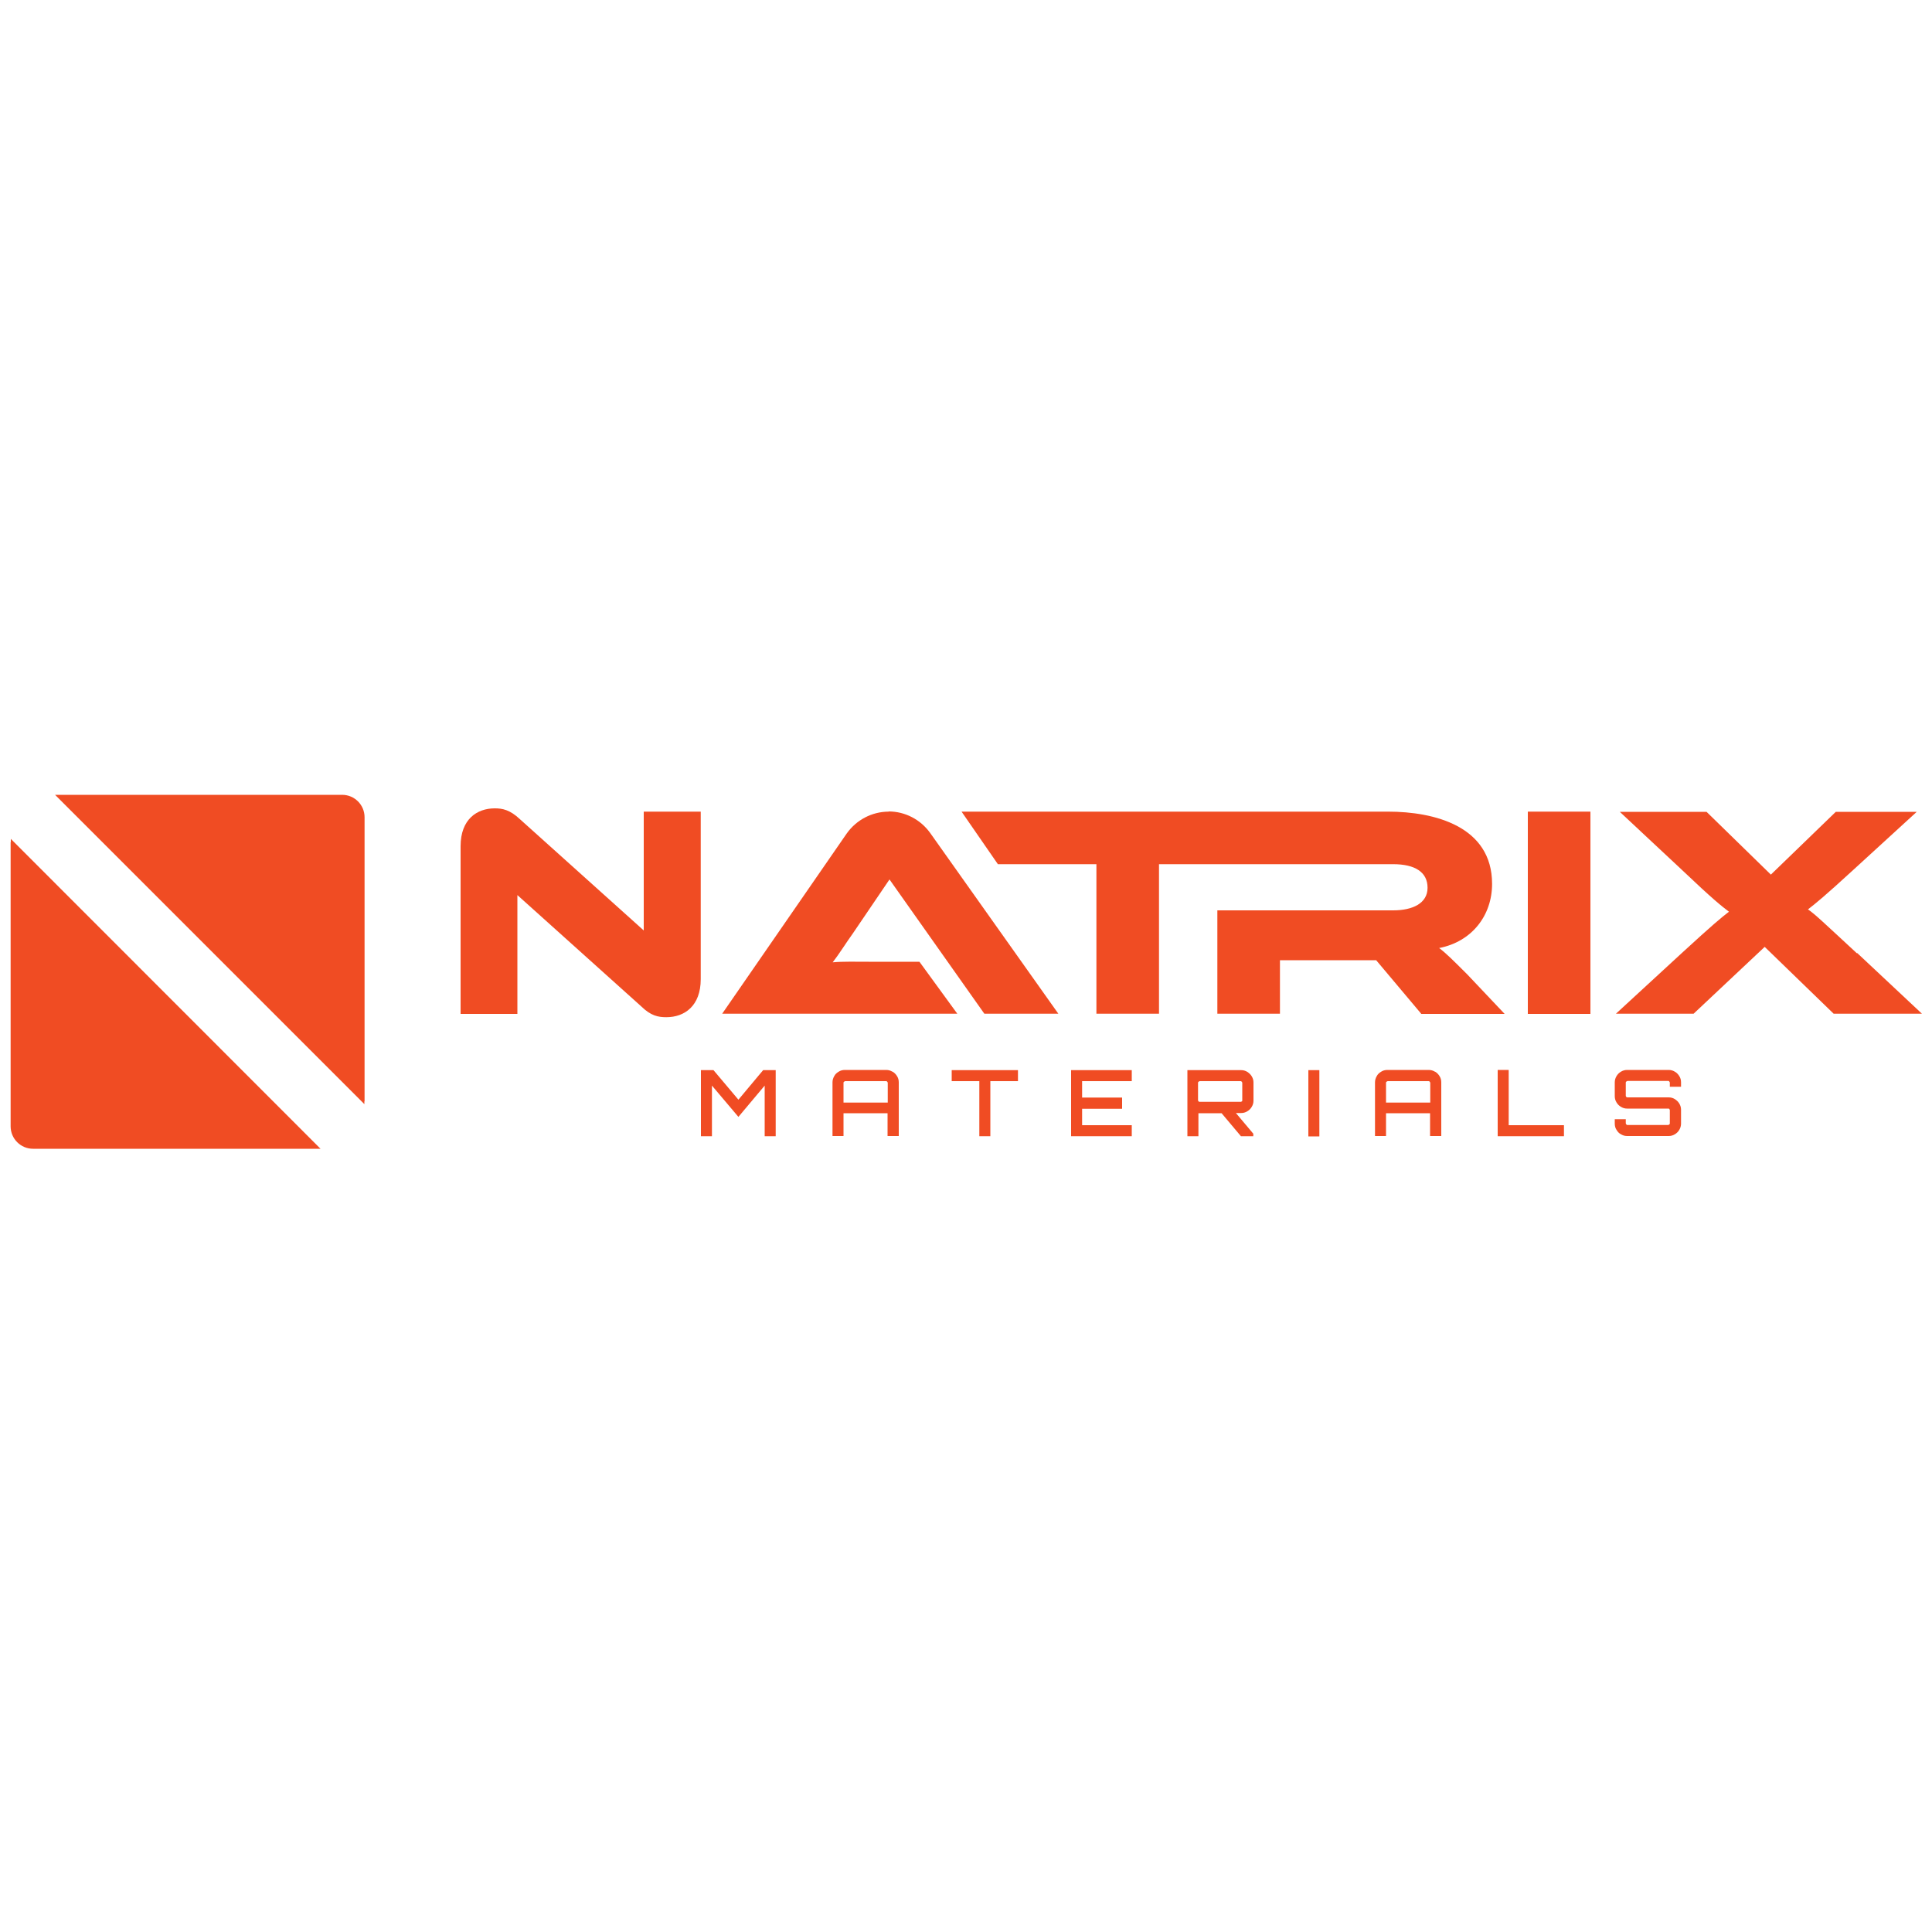
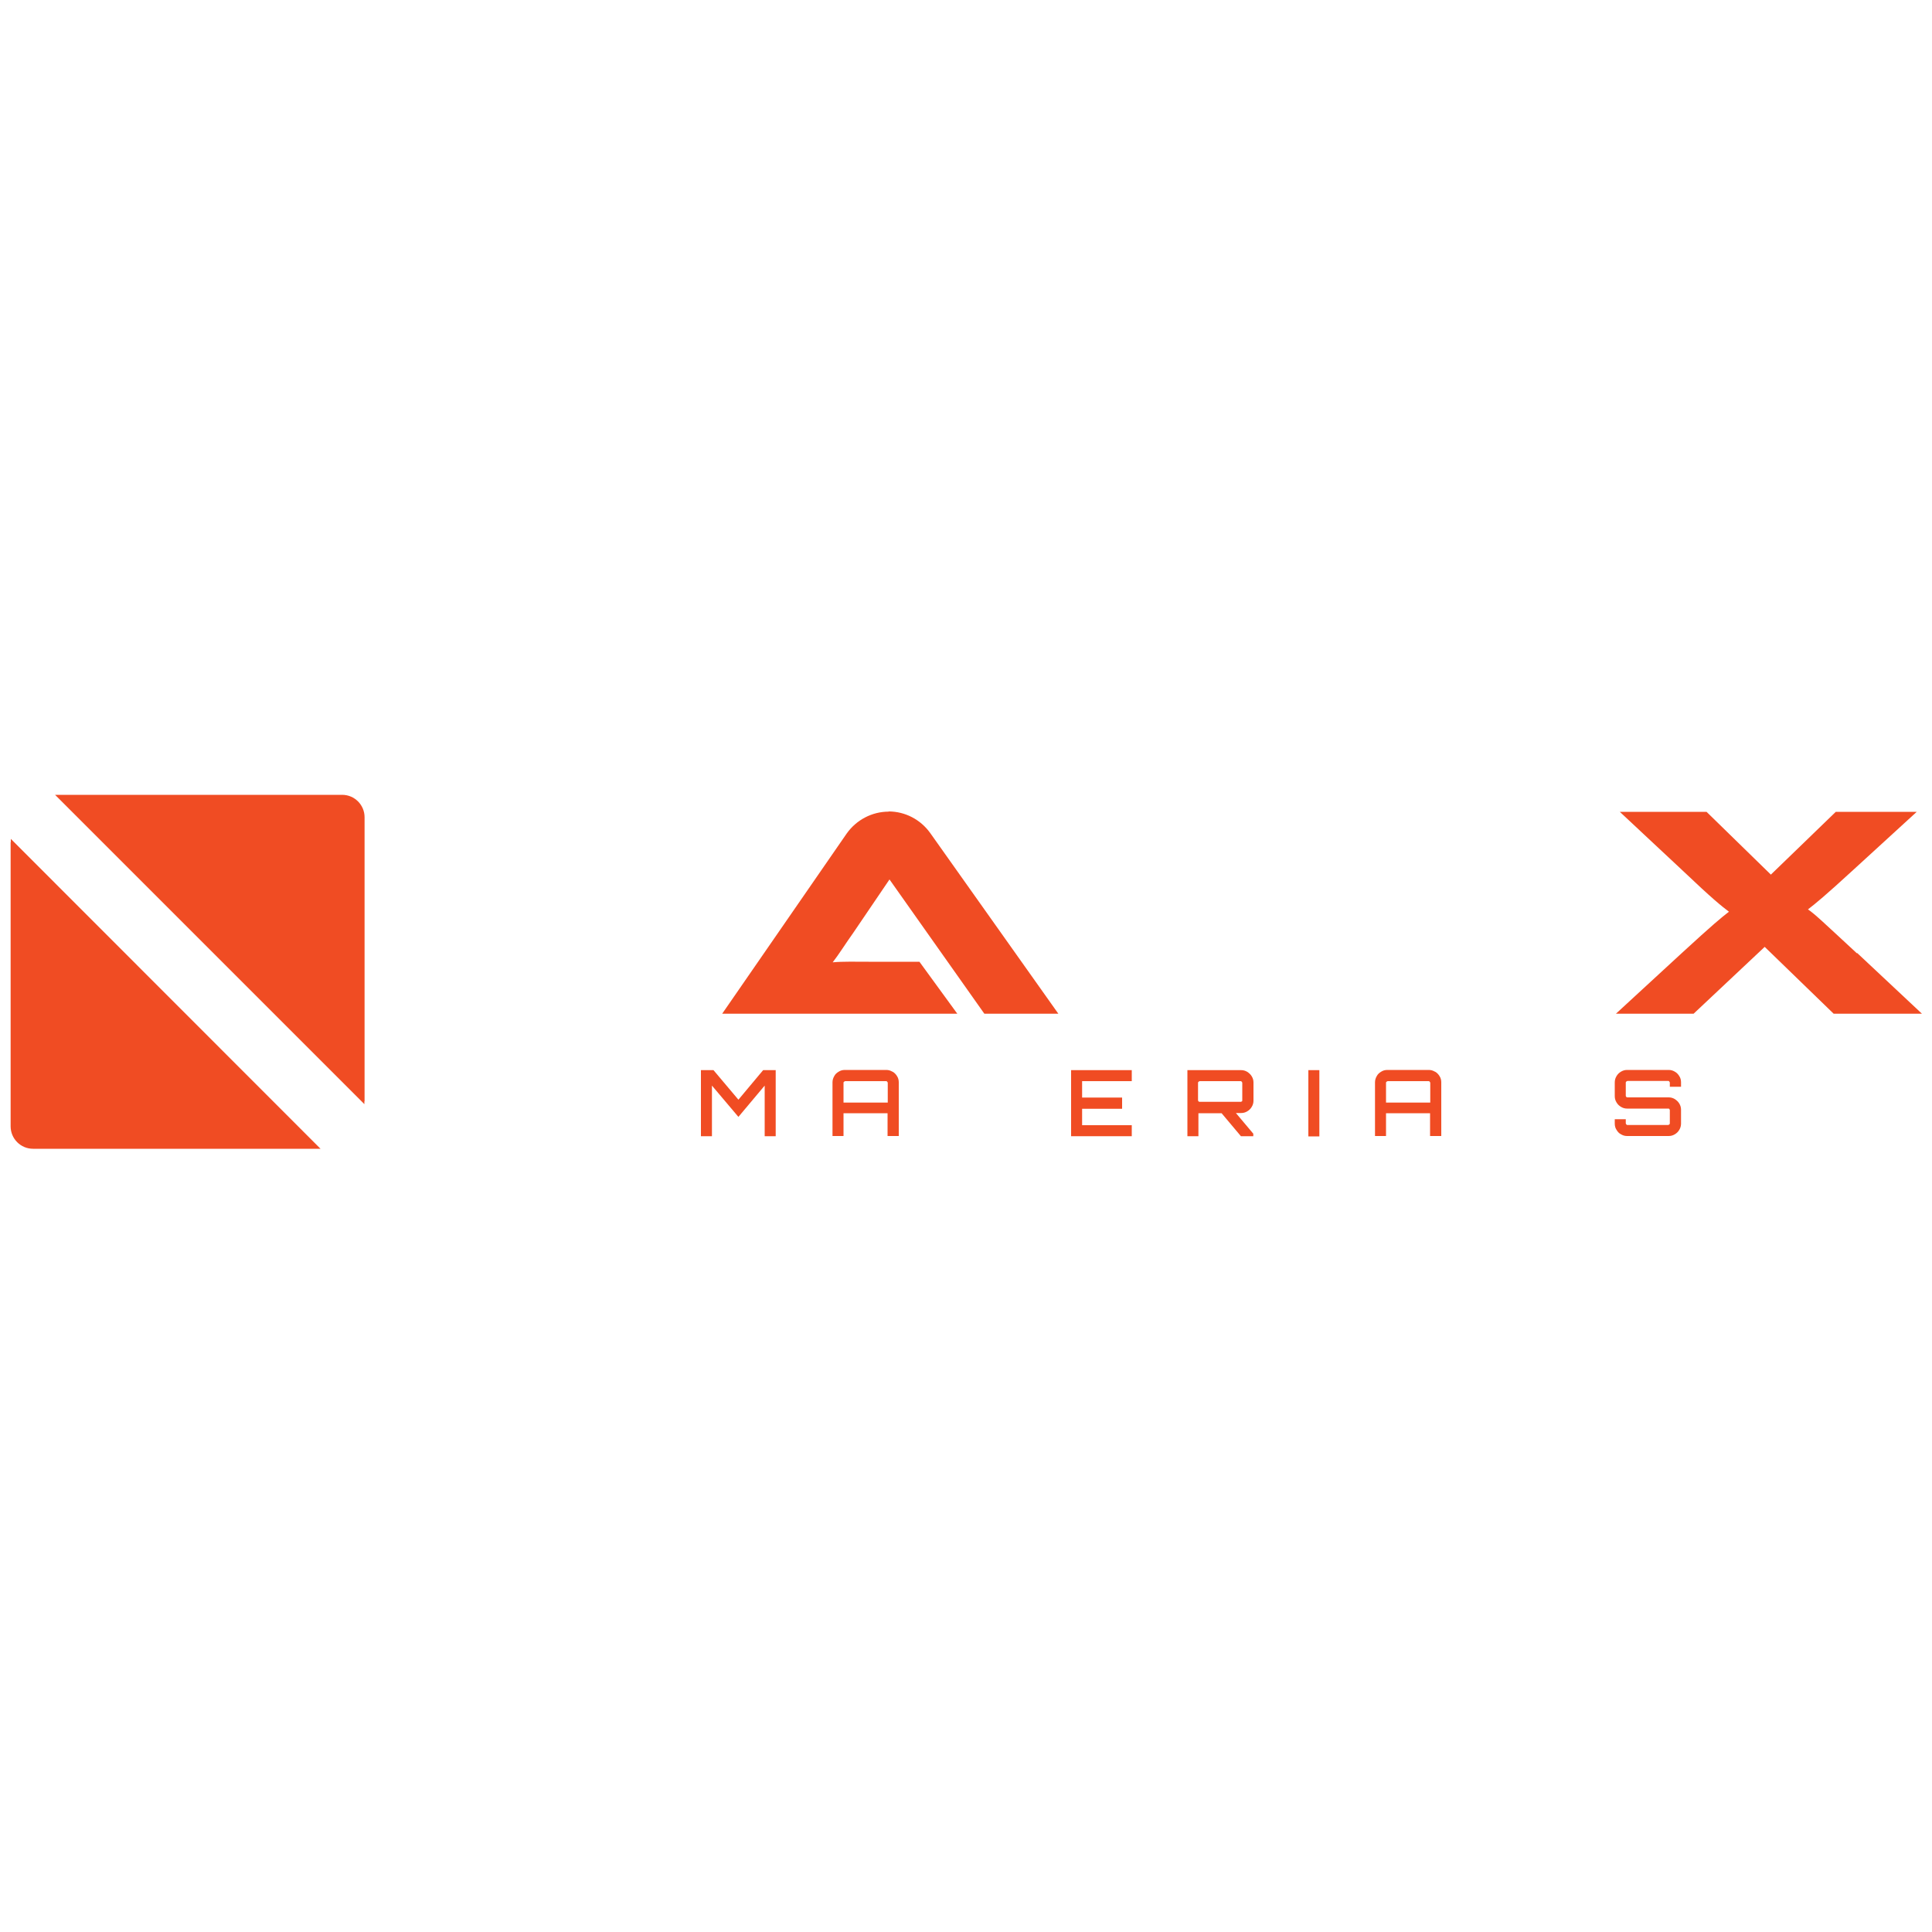
<svg xmlns="http://www.w3.org/2000/svg" id="Layer_1" data-name="Layer 1" version="1.1" viewBox="0 0 1000 1000">
  <defs>
    <style>
      .cls-1 {
        fill: #f04c23;
        stroke-width: 0px;
      }
    </style>
  </defs>
  <g>
    <path class="cls-1" d="M460,420.1h0c-8.7,0-16.8,4.3-21.8,11.4l-64.4,93.2h121.7l-19.6-26.9h-26.3c-6.3,0-13.6-.2-18.6.3,3-3.8,7-10.2,10.6-15.2l18.8-27.7,49.1,69.5h38.3l-66.3-93.5c-5-7-13-11.2-21.6-11.2Z" />
-     <path class="cls-1" d="M362.8,420.1h-29.6v61.5l-64.1-57.6c-5.2-4.9-9.1-5.6-13-5.6-9.2,0-17.7,5.6-17.7,19.6v86.8h29.4v-61.5l64.1,57.6c5,4.9,8.8,5.6,13,5.6,9.4,0,17.8-5.8,17.8-19.7v-86.7Z" />
-     <path class="cls-1" d="M735.5,524.8h43.3l-19.2-20.3c-7.4-7.4-11.1-11.1-14.7-13.8,17-3.3,27.4-16.9,27.4-33.2,0-29.9-30-37.4-53.8-37.4h-220.8l18.8,27.2h51v77.4h32.4v-77.4h72.9s48.3,0,48.3,0c11.3,0,17.8,4.1,17.8,12.2s-7.8,11.7-17.8,11.7h-91v53.5h32.4v-27.7h49.8l23.3,27.7Z" />
-     <rect class="cls-1" x="790.8" y="420.1" width="32.4" height="104.7" />
    <path class="cls-1" d="M961.1,493.4c-17.1-15.8-21.6-20.2-25.3-22.7,3.9-3,8.8-7,23.3-20.3l33-30.2h-41.9l-33.6,32.5-33.3-32.5h-44.9l32.1,30c16.3,15.5,20.6,18.8,24.4,21.7-3.9,3-8.4,6.7-24.4,21.4l-34.1,31.4h40.2l36.8-34.6,35.7,34.6h45.7l-33.5-31.4Z" />
    <polygon class="cls-1" points="382.2 569.2 369.3 553.9 362.8 553.9 362.8 588.1 368.5 588.1 368.5 561.9 382.2 578.1 395.8 561.9 395.8 588.1 401.5 588.1 401.5 553.9 395 553.9 382.2 569.2" />
    <path class="cls-1" d="M461.9,554.7c-1-.6-2-.9-3.2-.9h-21.4c-1.2,0-2.3.3-3.2.9-1,.6-1.8,1.3-2.3,2.3-.6,1-.9,2.1-.9,3.2v27.8h5.7v-11.8h22.8v11.8h5.8v-27.8c0-1.2-.3-2.3-.9-3.2-.6-1-1.4-1.8-2.3-2.3ZM459.4,570.7h-22.8v-10.2c0-.2,0-.4.3-.6s.4-.3.6-.3h21.1c.2,0,.4,0,.6.3.2.2.3.4.3.6v10.2Z" />
-     <polygon class="cls-1" points="492.6 559.6 506.9 559.6 506.9 588.1 512.6 588.1 512.6 559.6 526.9 559.6 526.9 553.9 492.6 553.9 492.6 559.6" />
    <polygon class="cls-1" points="554.4 588.1 585.8 588.1 585.8 582.4 560.1 582.4 560.1 573.9 580.8 573.9 580.8 568.1 560.1 568.1 560.1 559.6 585.8 559.6 585.8 553.9 554.4 553.9 554.4 588.1" />
    <path class="cls-1" d="M645.6,554.8c-1-.6-2-.9-3.2-.9h-27.8v34.2h5.7v-11.9h12s10,11.9,10,11.9h6.4v-1.3l-9-10.7h2.7c1.2,0,2.2-.3,3.2-.9,1-.6,1.7-1.3,2.3-2.3.6-1,.9-2,.9-3.2v-9.4c0-1.2-.3-2.2-.9-3.2-.6-1-1.4-1.7-2.3-2.3ZM643,569.5c0,.3,0,.5-.3.6-.2.2-.4.2-.6.2h-21.1c-.2,0-.4,0-.6-.2-.2-.2-.3-.4-.3-.6v-9c0-.2,0-.4.3-.6s.4-.3.6-.3h21.1c.2,0,.4,0,.6.3.2.2.3.4.3.6v9Z" />
    <rect class="cls-1" x="677.2" y="553.9" width="5.7" height="34.3" />
    <path class="cls-1" d="M742.7,554.7c-1-.6-2-.9-3.2-.9h-21.4c-1.2,0-2.3.3-3.2.9-1,.6-1.8,1.3-2.3,2.3-.6,1-.9,2.1-.9,3.2v27.8h5.7v-11.8h22.8v11.8h5.8v-27.8c0-1.2-.3-2.3-.9-3.2-.6-1-1.4-1.8-2.3-2.3ZM740.2,570.7h-22.8v-10.2c0-.2,0-.4.3-.6s.4-.3.6-.3h21.1c.2,0,.4,0,.6.3.2.2.3.4.3.6v10.2Z" />
-     <polygon class="cls-1" points="780.9 553.8 775.2 553.8 775.2 588.1 809.5 588.1 809.5 582.4 780.9 582.4 780.9 553.8" />
    <path class="cls-1" d="M866.9,554.7c-1-.6-2-.9-3.2-.9h-21.5c-1.2,0-2.2.3-3.2.9-1,.6-1.7,1.3-2.3,2.3-.6,1-.9,2.1-.9,3.2v7.2c0,1.2.3,2.2.9,3.2.6,1,1.3,1.7,2.3,2.3,1,.6,2,.9,3.2.9h21.2c.3,0,.5,0,.6.2.2.2.3.4.3.6v6.8c0,.2,0,.4-.3.6-.2.2-.4.3-.6.3h-21c-.2,0-.4,0-.6-.3-.2-.2-.3-.4-.3-.6v-2.1h-5.7v2.3c0,1.2.3,2.3.9,3.2.6,1,1.3,1.8,2.3,2.3,1,.6,2,.9,3.2.9h21.5c1.2,0,2.2-.3,3.2-.9,1-.6,1.7-1.3,2.3-2.3.6-1,.9-2.1.9-3.2v-7.2c0-1.2-.3-2.2-.9-3.2-.6-1-1.4-1.7-2.3-2.3-1-.6-2-.9-3.2-.9h-21.3c-.2,0-.4,0-.6-.2-.2-.2-.3-.4-.3-.6v-6.8c0-.2,0-.4.3-.6s.4-.3.6-.3h21c.3,0,.5,0,.6.3.2.2.3.4.3.6v2.1h5.8v-2.3c0-1.2-.3-2.3-.9-3.2-.6-1-1.4-1.8-2.3-2.3Z" />
  </g>
  <g>
    <path class="cls-1" d="M188.7,570.1v-147.1c0-6.4-5.2-11.6-11.6-11.6H30c-.5,0-1,0-1.5,0l160.1,160.1c0-.5,0-1,0-1.5Z" />
    <path class="cls-1" d="M5.5,435.9v147.1c0,6.4,5.2,11.6,11.6,11.6h147.1c.6,0,1.2,0,1.7,0L5.6,434.2c0,.6,0,1.2,0,1.7Z" />
  </g>
</svg>